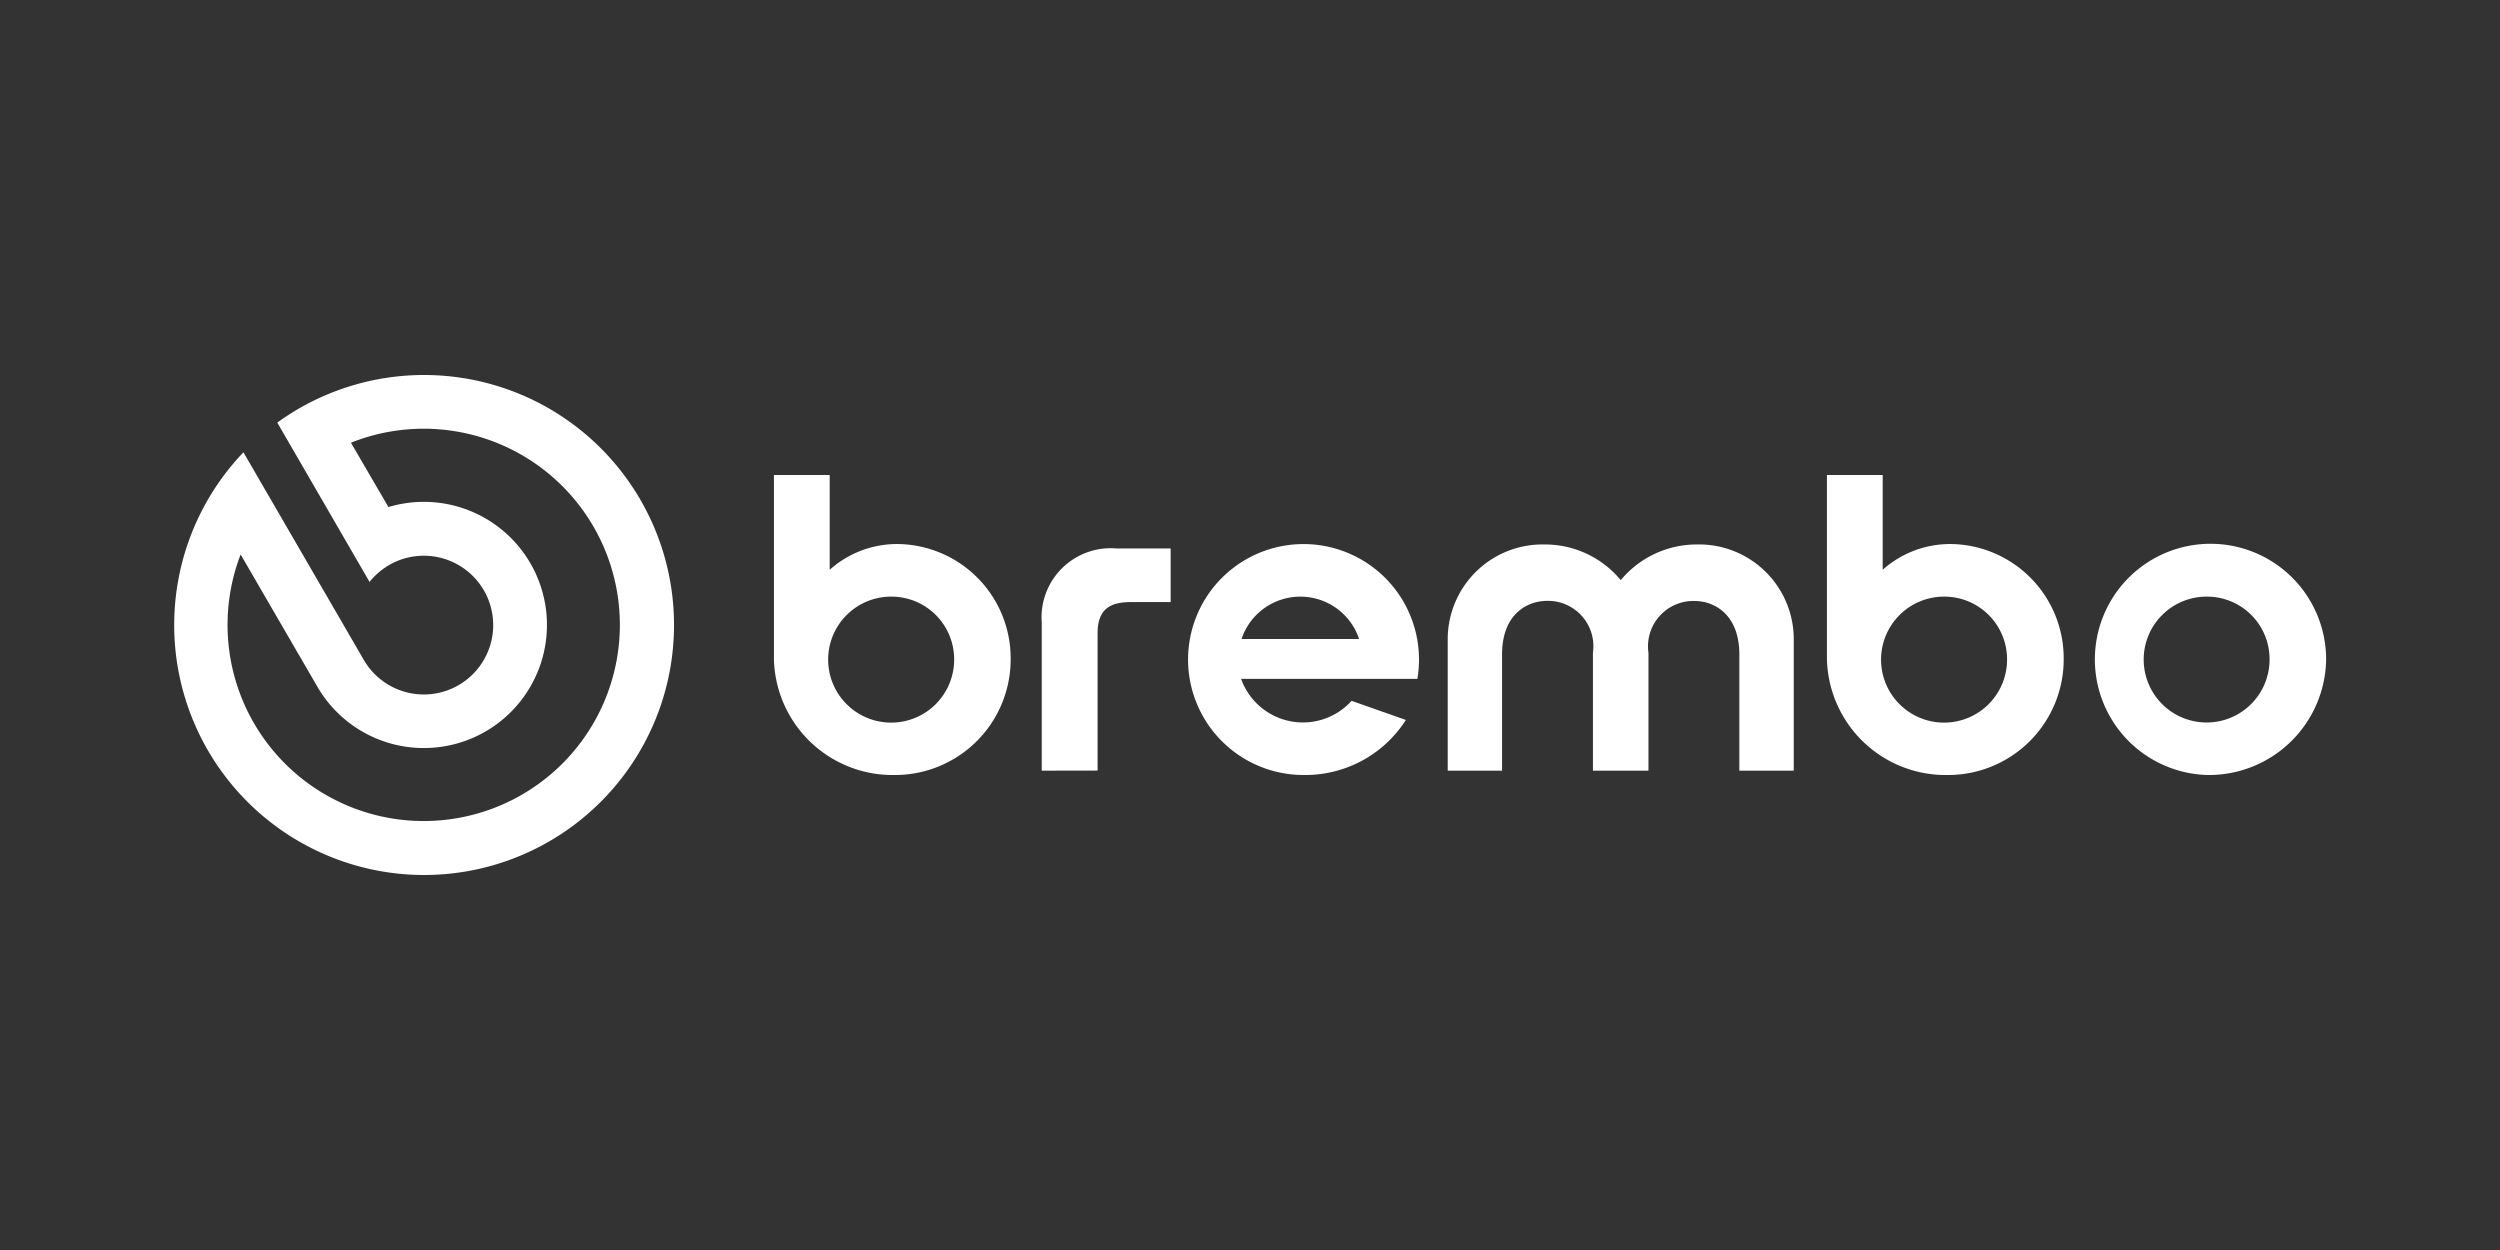
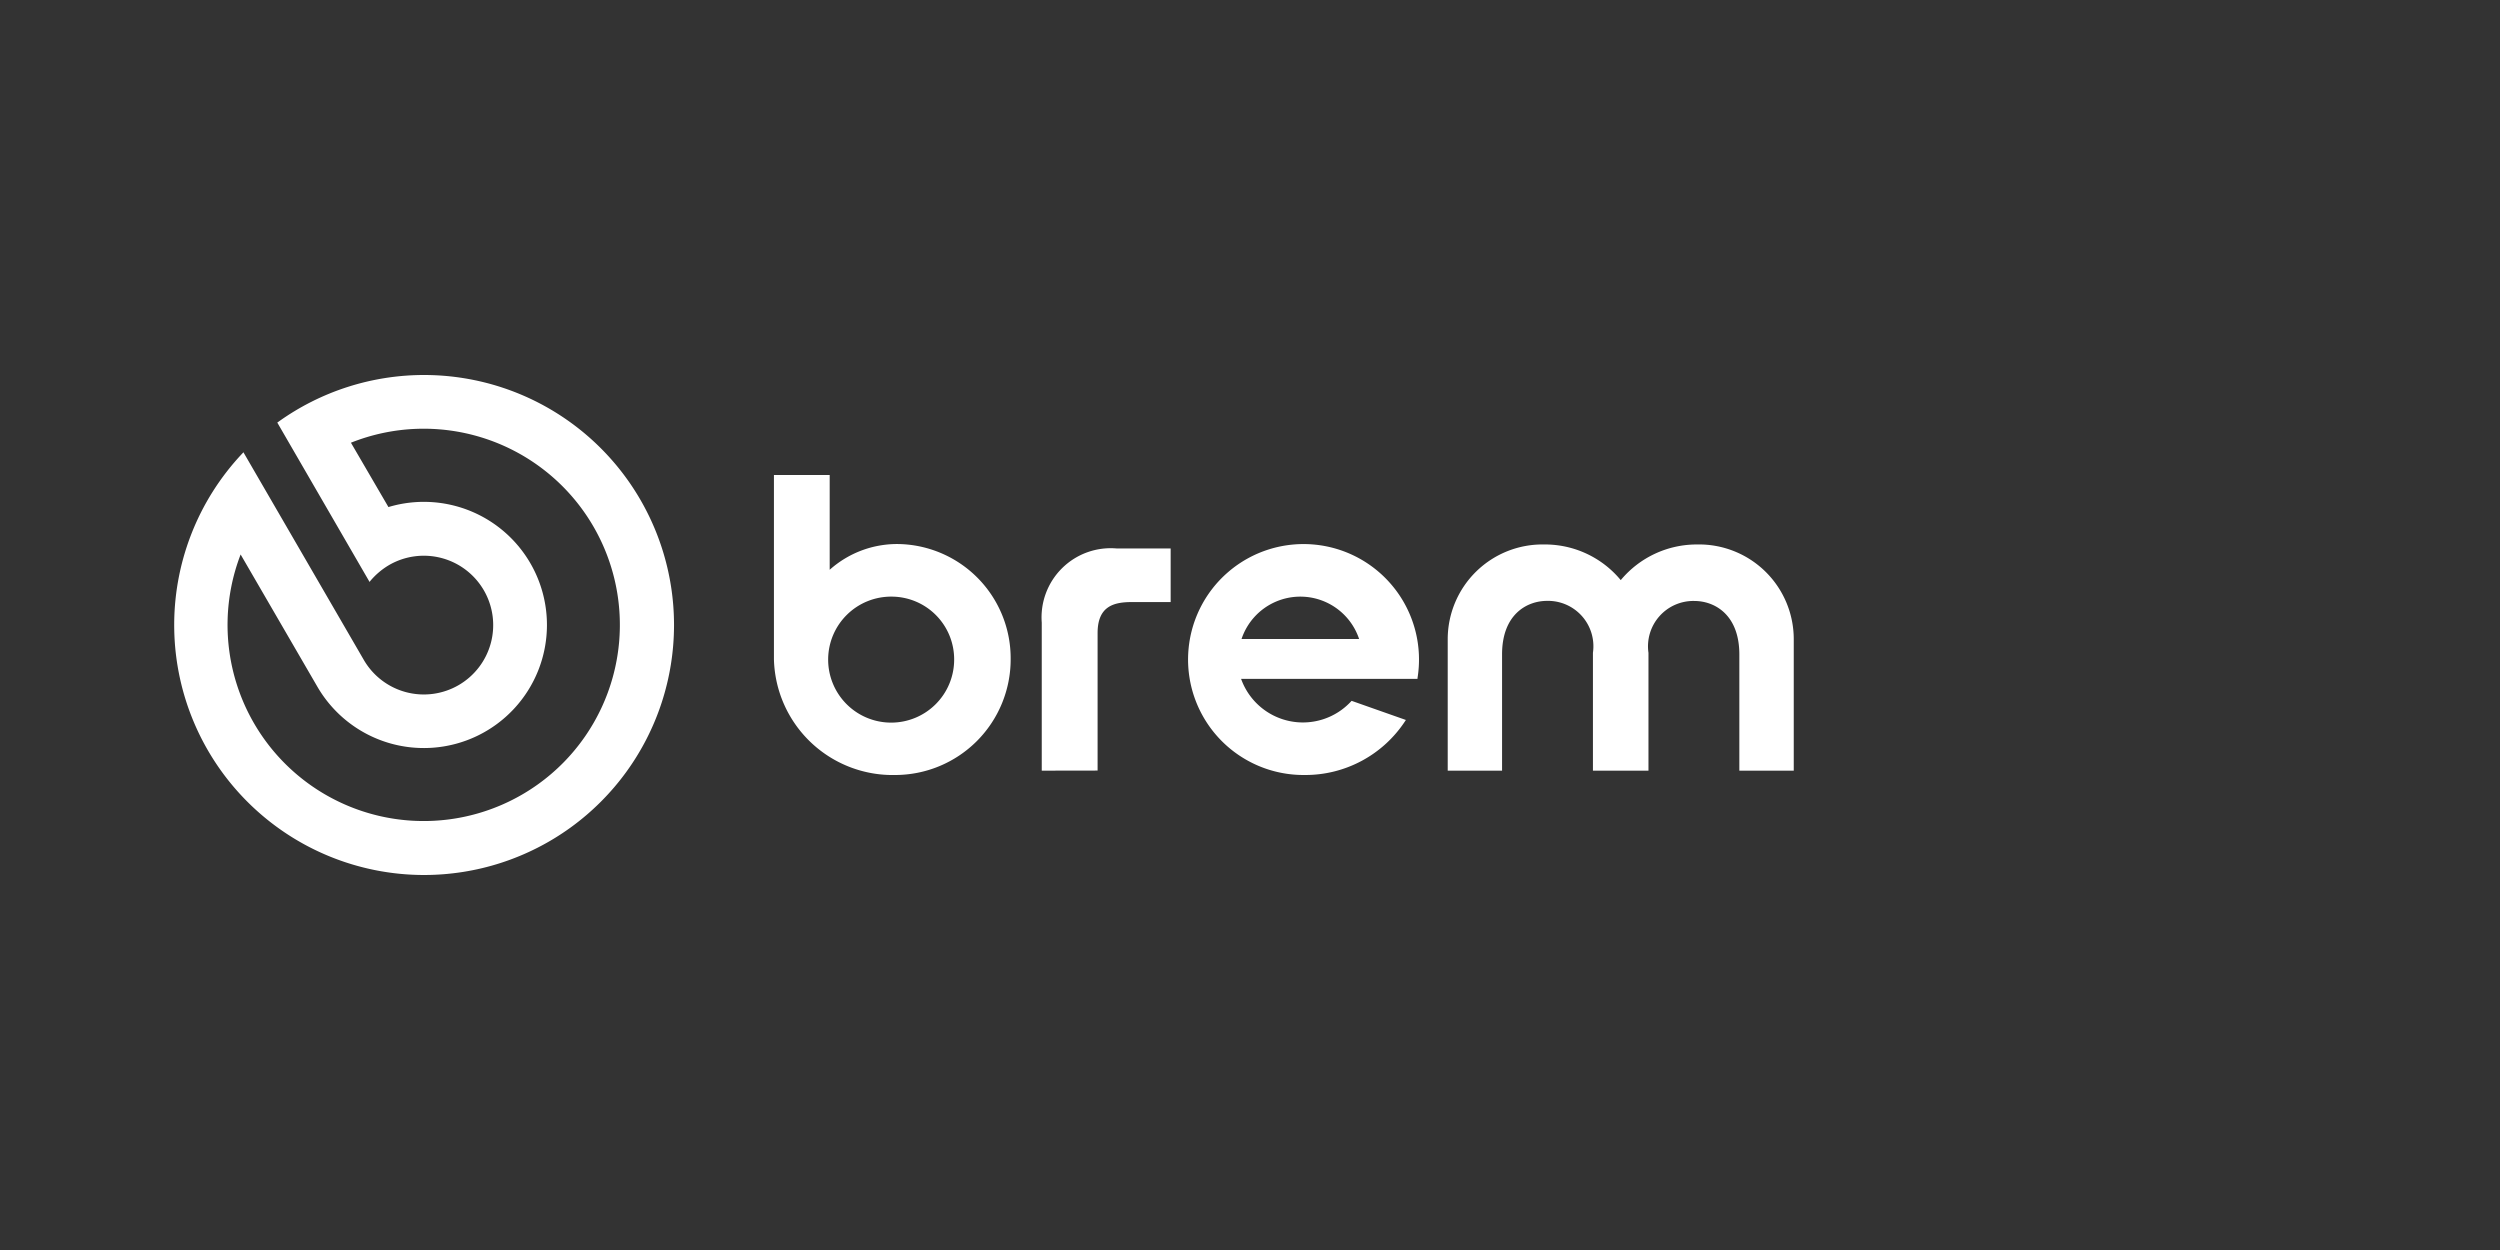
<svg xmlns="http://www.w3.org/2000/svg" id="logo_brembo" width="80" height="40" viewBox="0 0 80 40">
  <rect x="0" y="0" width="80" height="40" fill="#333333" stroke="none" />
  <rect id="長方形_2419" data-name="長方形 2419" width="80" height="40" fill="none" />
  <g id="グループ_3862" data-name="グループ 3862" transform="translate(2555 -36)">
    <path id="パス_4182" data-name="パス 4182" d="M13.565,28a8,8,0,0,1-5.8-13.5l.024-.028,3.854,6.647a2.22,2.22,0,1,0,.807-3.037,2.334,2.334,0,0,0-.6.508l-.024.032-2.953-5.1.021-.014A8,8,0,1,1,13.565,28M7.7,17.743a6.277,6.277,0,1,0,3.53-3.576l1.2,2.059a3.939,3.939,0,1,1-2.275,5.747Z" transform="translate(-2555 36)" fill="#fff" />
-     <path id="パス_4183" data-name="パス 4183" d="M70.636,24.8a3.7,3.7,0,1,1,3.8-3.694,3.751,3.751,0,0,1-3.8,3.694m0-5.708a2.014,2.014,0,1,0,1.99,2.014,2,2,0,0,0-1.99-2.014" transform="translate(-2555 36)" fill="#fff" />
    <path id="パス_4184" data-name="パス 4184" d="M41.749,24.8A3.695,3.695,0,1,1,45.36,21.7l0,.024H39.715a2.1,2.1,0,0,0,3.523.717l.014-.014,1.736.612-.018.028A3.818,3.818,0,0,1,41.749,24.8m1.743-4.351a1.983,1.983,0,0,0-3.763,0Z" transform="translate(-2555 36)" fill="#fff" />
    <path id="パス_4185" data-name="パス 4185" d="M28.651,24.8a3.8,3.8,0,0,1-3.885-3.7V15.2H26.55v3.033a3.239,3.239,0,0,1,2.184-.824A3.656,3.656,0,0,1,32.341,21.1a3.7,3.7,0,0,1-3.69,3.7m-.108-5.708a2.016,2.016,0,1,0,1.99,2.017,2.006,2.006,0,0,0-1.99-2.017" transform="translate(-2555 36)" fill="#fff" />
-     <path id="パス_4186" data-name="パス 4186" d="M62.347,24.8a3.8,3.8,0,0,1-3.885-3.7V15.2h1.784v3.033a3.24,3.24,0,0,1,2.185-.824A3.656,3.656,0,0,1,66.038,21.1a3.7,3.7,0,0,1-3.691,3.7m-.111-5.708a2.016,2.016,0,1,0,1.99,2.017,2.006,2.006,0,0,0-1.99-2.017" transform="translate(-2555 36)" fill="#fff" />
    <path id="パス_4187" data-name="パス 4187" d="M33.336,24.661V19.924a2.213,2.213,0,0,1,2.4-2.373h1.725v1.715H36.223c-.57,0-1.1.122-1.1.992v4.4Z" transform="translate(-2555 36)" fill="#fff" />
    <path id="パス_4188" data-name="パス 4188" d="M55.659,24.661V20.943c0-1.263-.779-1.712-1.443-1.712a1.452,1.452,0,0,0-1.465,1.66v3.77H50.974V20.887a1.452,1.452,0,0,0-1.465-1.659c-.667,0-1.443.449-1.443,1.711v3.722H46.327V20.449a3.033,3.033,0,0,1,3.092-3.026,3.146,3.146,0,0,1,2.445,1.141,3.162,3.162,0,0,1,2.445-1.141A3.031,3.031,0,0,1,57.4,20.449v4.212Z" transform="translate(-2555 36)" fill="#fff" />
  </g>
</svg>